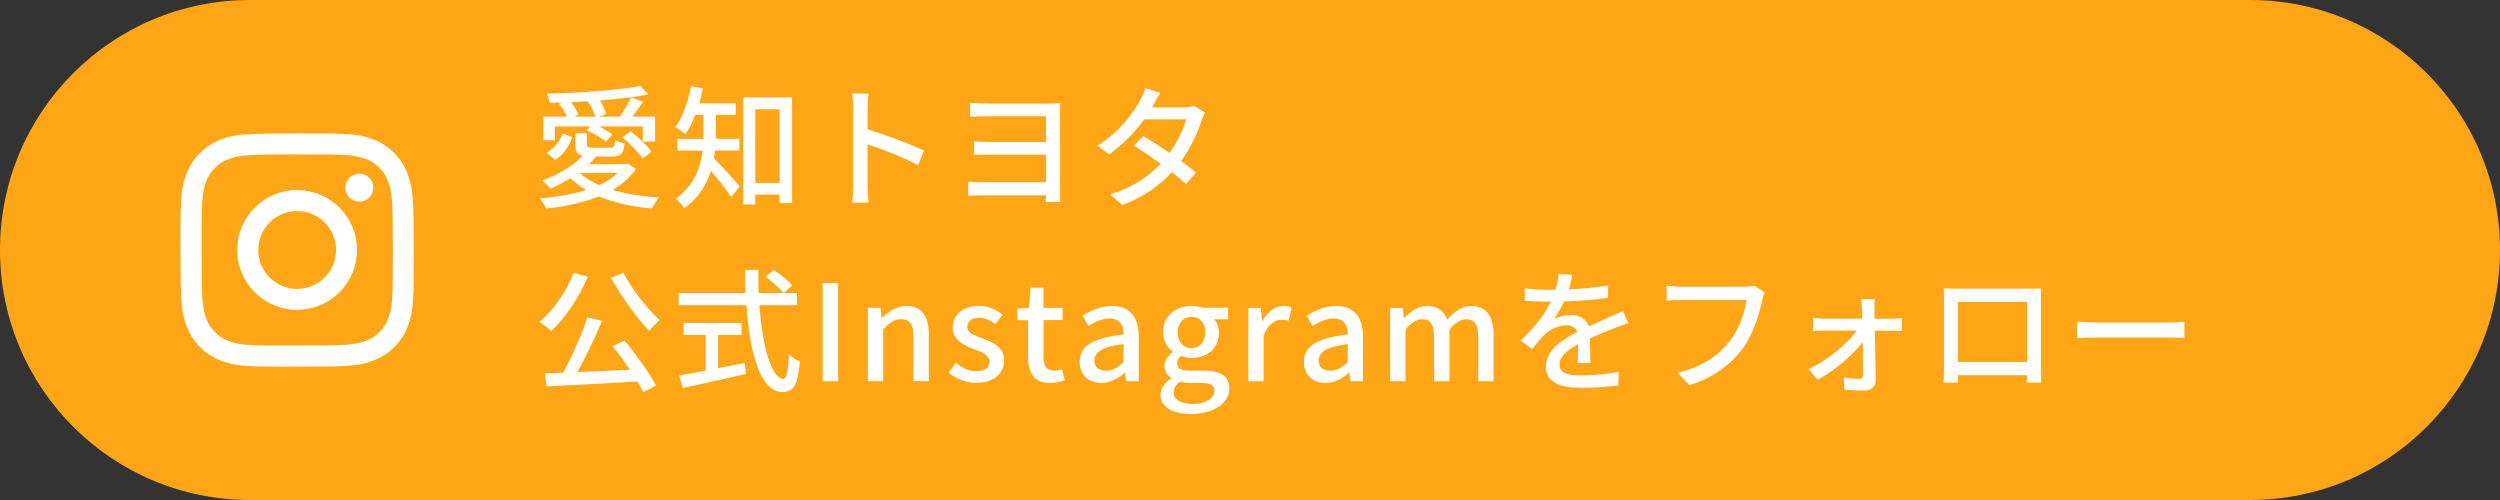
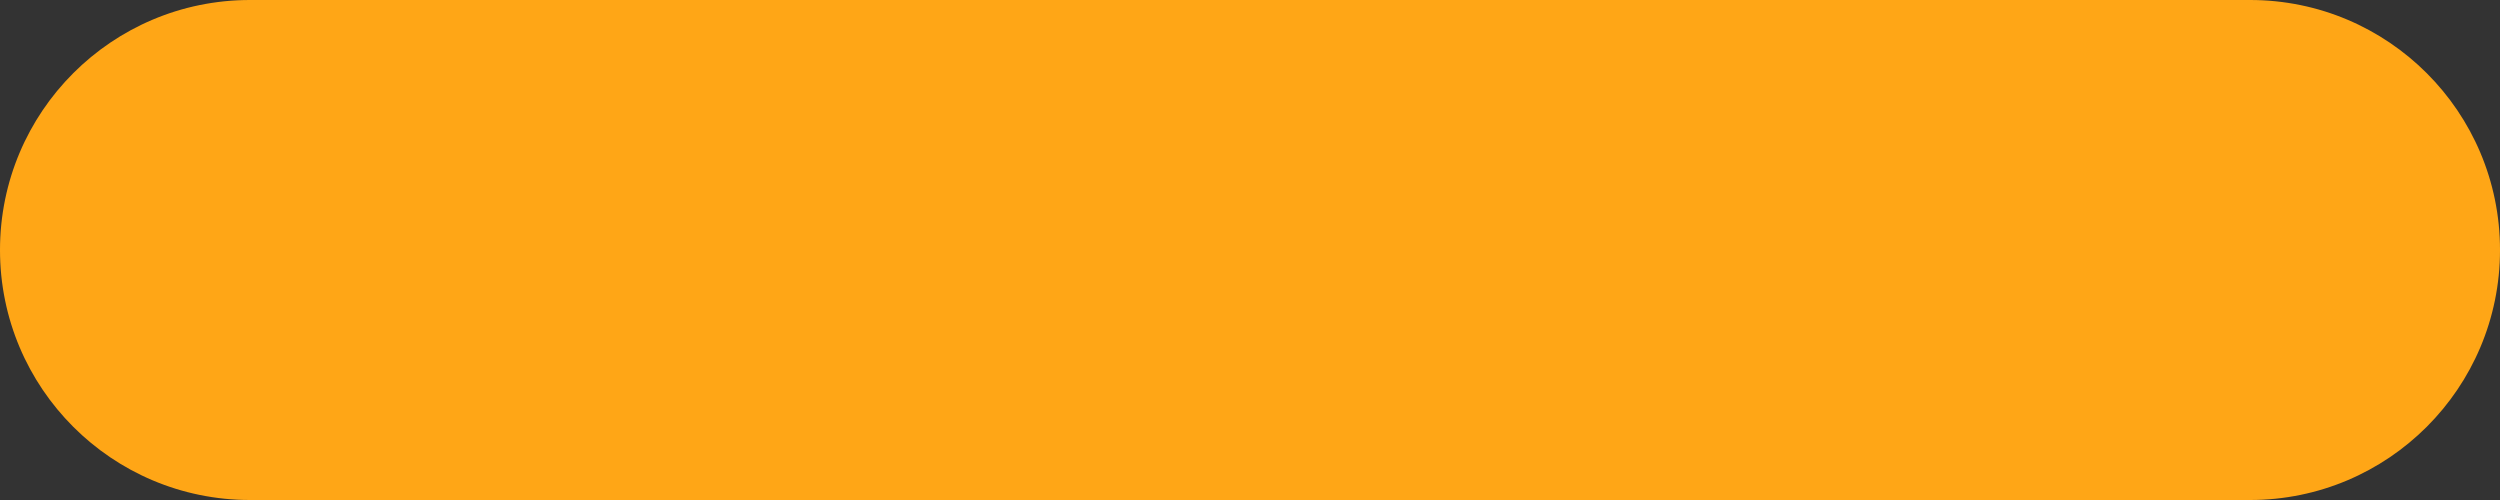
<svg xmlns="http://www.w3.org/2000/svg" id="_レイヤー_2" data-name="レイヤー 2" viewBox="0 0 300 60">
  <rect x="0" y="0" width="300" height="60" fill="#333333" stroke="none" />
  <defs>
    <style>
      .cls-1 {
        fill: #ffa616;
        fill-rule: evenodd;
      }

      .cls-1, .cls-2 {
        stroke-width: 0px;
      }

      .cls-2 {
        fill: #fff;
      }
    </style>
  </defs>
  <g id="illustration">
    <g>
      <path class="cls-1" d="M30,0h240c16.57,0,30,13.43,30,30s-13.43,30-30,30H30C13.43,60,0,46.57,0,30S13.43,0,30,0Z" />
-       <path class="cls-2" d="M29.86,16.1c-1.49.07-2.51.31-3.4.66-.92.36-1.7.84-2.48,1.62-.78.78-1.25,1.56-1.61,2.48-.34.89-.58,1.91-.64,3.4-.07,1.49-.08,1.97-.07,5.77s.02,4.28.1,5.77c.07,1.49.31,2.51.66,3.4.36.92.84,1.7,1.62,2.48.78.78,1.56,1.25,2.48,1.61.89.34,1.91.58,3.4.64,1.49.07,1.97.08,5.77.07,3.8,0,4.28-.02,5.77-.09s2.5-.31,3.39-.66c.92-.36,1.7-.84,2.48-1.62s1.25-1.56,1.61-2.48c.34-.89.58-1.91.64-3.4.07-1.49.08-1.97.07-5.77s-.02-4.28-.1-5.77-.31-2.51-.66-3.4c-.36-.92-.84-1.7-1.62-2.48s-1.56-1.25-2.48-1.61c-.89-.34-1.91-.58-3.4-.64s-1.97-.08-5.77-.07-4.28.02-5.77.1M30.03,41.4c-1.36-.06-2.11-.29-2.6-.48-.65-.25-1.12-.56-1.61-1.04s-.79-.95-1.05-1.61c-.19-.49-.42-1.23-.49-2.6-.07-1.48-.08-1.92-.09-5.65s0-4.18.07-5.65c.06-1.36.29-2.11.48-2.6.25-.65.56-1.12,1.04-1.61s.95-.79,1.61-1.05c.49-.19,1.23-.42,2.6-.49,1.48-.07,1.92-.08,5.65-.09,3.74,0,4.18,0,5.66.07,1.36.06,2.11.29,2.6.48.65.25,1.12.55,1.61,1.04s.8.95,1.05,1.61c.19.49.42,1.23.49,2.6.07,1.48.09,1.92.09,5.65,0,3.74,0,4.18-.07,5.65-.06,1.36-.29,2.11-.48,2.6-.25.65-.56,1.12-1.04,1.61s-.95.79-1.61,1.05c-.49.19-1.23.42-2.6.49-1.48.07-1.92.08-5.66.09s-4.18,0-5.65-.07M41.44,22.52c0,.93.75,1.68,1.68,1.68s1.68-.75,1.68-1.68c0-.93-.75-1.68-1.68-1.68,0,0,0,0,0,0-.93,0-1.68.76-1.68,1.68M28.47,30.01c0,3.97,3.23,7.18,7.2,7.17s7.18-3.23,7.17-7.2-3.23-7.18-7.2-7.17-7.18,3.23-7.17,7.2M30.99,30.01c0-2.58,2.08-4.67,4.66-4.68,2.58,0,4.67,2.08,4.68,4.66,0,2.58-2.08,4.67-4.66,4.68-2.58,0-4.67-2.08-4.68-4.66h0" />
-       <path class="cls-2" d="M65.57,25.04c2.24-.27,4.43-.72,6.31-1.47,1.82.77,4,1.23,6.35,1.46.21-.38.54-1.01.86-1.33-2.03-.13-3.94-.43-5.59-.91,1.15-.67,2.11-1.49,2.8-2.53l-.93-.61-.26.05h-4.42c.29-.27.54-.56.78-.85l-.19-.06h2.08c1.1,0,1.47-.3,1.6-1.57-.35-.08-.88-.24-1.14-.4-.06.8-.16.91-.62.91h-2.05c-.61,0-.72-.05-.72-.4v-1.33h-1.38v1.34c0,.82.19,1.2.86,1.36-1.14,1.25-3.01,2.29-4.87,2.96.29.22.8.72,1.01.98.8-.34,1.63-.77,2.42-1.25.54.53,1.15,1.01,1.86,1.41-1.66.53-3.59.85-5.55,1.01.27.29.64.9.77,1.23ZM69.55,20.75h4.58c-.59.58-1.34,1.06-2.22,1.46-.94-.4-1.73-.88-2.35-1.46ZM66.59,15.17h4.23l-.43.45c.83.37,1.82.96,2.32,1.38l.77-.85c-.37-.3-.99-.67-1.62-.98h5.28v1.81h1.47v-2.98h-2.74c.42-.53.88-1.18,1.3-1.78l-1.44-.53c-.3.69-.9,1.65-1.34,2.31h-2.51l.86-.32c-.11-.46-.4-1.09-.75-1.63,2.16-.16,4.21-.4,5.83-.72l-.98-1.02c-2.58.51-7.28.83-11.19.93.13.29.27.8.3,1.1.5-.02,1.01-.02,1.52-.05l-.38.16c.37.46.74,1.06.94,1.55h-2.85v2.83h1.41v-1.66ZM70.54,12.14c.38.58.75,1.31.9,1.86h-2.53l.48-.21c-.13-.45-.48-1.04-.86-1.54.67-.03,1.34-.06,2.02-.11ZM65.6,18.34l1.02.85c1.04-.66,1.68-1.68,2.06-2.71l-1.12-.48c-.37.91-1.04,1.82-1.97,2.34ZM75.67,15.76l-1.01.72c.91.72,1.98,1.81,2.45,2.53l1.07-.8c-.5-.74-1.58-1.74-2.51-2.45ZM90.64,23.35h2.91v1.02h1.5v-12.68h-5.86v12.85h1.44v-1.2ZM90.64,13.1h2.91v8.85h-2.91v-8.85ZM85.3,20.5c.85.98,1.92,2.35,2.45,3.15l1.02-1.28c-.46-.53-2.3-2.61-3.11-3.39.06-.3.1-.61.14-.91h2.93v-1.41h-2.83v-2.87h2.39v-1.39h-4.37c.16-.58.3-1.18.43-1.79l-1.42-.27c-.37,1.87-.99,3.75-1.9,4.91.35.21.94.61,1.22.86.43-.64.85-1.44,1.18-2.32h.98v2.87h-3.14v1.41h3.04c-.24,2-.98,4.18-3.23,5.78.3.22.85.82,1.06,1.14,1.7-1.23,2.64-2.83,3.17-4.48ZM102.27,24.32h1.97c-.08-.58-.13-1.55-.13-2.05v-4.95c1.76.58,4.37,1.58,6.05,2.5l.72-1.74c-1.6-.78-4.64-1.92-6.77-2.56v-2.5c0-.56.06-1.26.11-1.79h-1.97c.1.54.14,1.28.14,1.79v9.25c0,.62-.05,1.49-.13,2.05ZM125.52,23.43c-.02.3-.02.61-.02.8h1.73c0-.29-.02-.72-.02-1.06v-9.67c0-.43,0-.88.02-1.12-.29.03-.78.05-1.25.05h-7.39c-.61,0-1.74-.05-2.18-.08v1.66c.42-.03,1.57-.06,2.18-.06h6.93v3.09h-6.72c-.69,0-1.44-.05-1.9-.08v1.63c.42-.02,1.22-.03,1.92-.03h6.71v3.3h-7.72c-.7,0-1.3-.03-1.62-.06v1.7c.34-.03,1.01-.06,1.62-.06h7.72ZM137.28,14.32h5.06c-.3,1.17-1.06,2.74-2,4.03-1.07-.74-2.19-1.46-3.15-2.02l-1.1,1.14c.93.59,2.08,1.38,3.19,2.18-1.38,1.46-3.31,2.85-6.05,3.68l1.46,1.28c2.61-.99,4.51-2.4,5.94-3.95.66.53,1.26,1.02,1.71,1.44l1.18-1.41c-.5-.4-1.12-.88-1.79-1.36,1.17-1.63,2-3.44,2.45-4.83.11-.32.29-.72.43-.99l-1.3-.8c-.3.11-.75.18-1.2.18h-3.86c.06-.11.11-.21.18-.32.18-.32.51-.94.83-1.42l-1.82-.58c-.13.46-.42,1.1-.61,1.44-.77,1.42-2.35,3.75-5.12,5.46l1.36,1.06c1.71-1.18,3.17-2.74,4.23-4.19ZM73.52,41.54c.69.85,1.42,1.86,2.08,2.83-2.16.11-4.35.21-6.31.29,1.01-1.81,2.11-4.15,2.95-6.15l-1.76-.43c-.66,2.05-1.84,4.72-2.9,6.64-.8.03-1.54.06-2.19.08l.19,1.57c2.83-.14,6.98-.35,10.9-.59.29.48.53.91.72,1.3l1.52-.82c-.78-1.47-2.35-3.68-3.78-5.38l-1.42.66ZM74.8,32.73l-1.47.62c1.2,2.21,3.11,4.82,4.58,6.37.3-.42.86-.99,1.26-1.3-1.46-1.33-3.36-3.71-4.37-5.7ZM70.53,33.2l-1.68-.46c-.9,2.29-2.43,4.53-4.13,5.89.42.24,1.12.78,1.42,1.1,1.66-1.55,3.33-3.99,4.39-6.53ZM86.18,44.18v-3.99h2.8v-1.44h-6.95v1.44h2.66v4.29c-1.22.22-2.32.43-3.19.58l.43,1.5c2.05-.45,4.91-1.07,7.57-1.68l-.11-1.34c-1.07.22-2.16.45-3.22.64ZM92.85,32.4l-.98.82c.78.56,1.71,1.39,2.16,1.95l1.04-.93c-.46-.54-1.44-1.33-2.22-1.84ZM94,45.47c-1.39,0-2.51-3.81-2.87-8.85h4.5v-1.46h-4.59c-.03-.9-.05-1.84-.03-2.77h-1.6c0,.93.03,1.86.06,2.77h-8.02v1.46h8.12c.4,5.76,1.66,10.42,4.31,10.42,1.33,0,1.86-.78,2.11-3.67-.42-.14-.98-.5-1.31-.85-.1,2.08-.29,2.95-.67,2.95ZM98.72,45.75h1.86v-11.8h-1.86v11.8ZM108.75,36.72c-1.2,0-2.1.66-2.91,1.44h-.05l-.14-1.22h-1.5v8.8h1.84v-6.24c.77-.78,1.33-1.2,2.14-1.2,1.04,0,1.49.61,1.49,2.13v5.31h1.84v-5.54c0-2.24-.83-3.49-2.71-3.49ZM117.9,40.61c-.96-.35-1.82-.64-1.82-1.39,0-.61.45-1.09,1.42-1.09.72,0,1.34.32,1.95.77l.86-1.14c-.7-.56-1.68-1.04-2.85-1.04-1.95,0-3.14,1.1-3.14,2.58s1.3,2.11,2.48,2.56c.94.37,1.94.72,1.94,1.52,0,.67-.5,1.18-1.55,1.18-.94,0-1.71-.4-2.5-1.01l-.86,1.18c.86.7,2.1,1.22,3.31,1.22,2.18,0,3.35-1.2,3.35-2.67,0-1.66-1.36-2.21-2.59-2.67ZM126.5,44.48c-.91,0-1.28-.54-1.28-1.6v-4.47h2.29v-1.47h-2.29v-2.43h-1.54l-.21,2.43-1.38.1v1.38h1.28v4.45c0,1.86.69,3.09,2.67,3.09.64,0,1.23-.16,1.73-.32l-.34-1.36c-.26.11-.64.21-.94.21ZM133.46,36.72c-1.41,0-2.64.58-3.55,1.15l.69,1.25c.75-.48,1.62-.9,2.55-.9,1.3,0,1.66.9,1.68,1.92-3.67.4-5.27,1.38-5.27,3.27,0,1.55,1.07,2.55,2.59,2.55,1.06,0,2-.53,2.8-1.22h.06l.14,1.01h1.5v-5.3c0-2.34-1.01-3.73-3.2-3.73ZM134.82,43.47c-.72.66-1.34,1.02-2.11,1.02s-1.38-.35-1.38-1.22c0-.99.88-1.66,3.49-1.97v2.16ZM144.35,44.48h-1.62c-1.12,0-1.47-.34-1.47-.86,0-.43.19-.67.48-.93.38.18.83.27,1.23.27,1.84,0,3.3-1.1,3.3-3.03,0-.67-.24-1.26-.58-1.62h1.68v-1.38h-3.12c-.34-.13-.78-.22-1.28-.22-1.82,0-3.41,1.17-3.41,3.15,0,1.06.56,1.89,1.17,2.35v.06c-.5.35-.99.94-.99,1.63s.35,1.18.8,1.46v.08c-.82.5-1.28,1.18-1.28,1.92,0,1.54,1.54,2.32,3.65,2.32,2.82,0,4.61-1.38,4.61-3.07,0-1.5-1.09-2.14-3.17-2.14ZM142.98,38.02c.93,0,1.66.69,1.66,1.86s-.75,1.9-1.66,1.9-1.66-.72-1.66-1.9.74-1.86,1.66-1.86ZM143.18,48.48c-1.46,0-2.35-.51-2.35-1.38,0-.45.22-.9.75-1.28.37.08.77.13,1.18.13h1.33c1.07,0,1.65.22,1.65.96,0,.82-1.02,1.57-2.56,1.57ZM151.49,38.53h-.05l-.14-1.58h-1.5v8.8h1.84v-5.49c.54-1.39,1.41-1.89,2.13-1.89.35,0,.58.05.88.14l.34-1.6c-.27-.13-.56-.19-.99-.19-.94,0-1.87.67-2.5,1.81ZM160.37,36.72c-1.41,0-2.64.58-3.55,1.15l.69,1.25c.75-.48,1.62-.9,2.55-.9,1.3,0,1.66.9,1.68,1.92-3.67.4-5.27,1.38-5.27,3.27,0,1.55,1.07,2.55,2.59,2.55,1.06,0,2-.53,2.8-1.22h.06l.14,1.01h1.5v-5.3c0-2.34-1.01-3.73-3.2-3.73ZM161.73,43.47c-.72.66-1.34,1.02-2.11,1.02s-1.38-.35-1.38-1.22c0-.99.88-1.66,3.49-1.97v2.16ZM176.53,36.72c-1.1,0-2,.69-2.87,1.62-.38-1.01-1.12-1.62-2.43-1.62-1.09,0-1.97.66-2.72,1.46h-.05l-.14-1.23h-1.5v8.8h1.84v-6.24c.72-.8,1.38-1.2,1.97-1.2,1.01,0,1.47.61,1.47,2.13v5.31h1.84v-6.24c.74-.8,1.38-1.2,1.98-1.2.99,0,1.47.61,1.47,2.13v5.31h1.84v-5.54c0-2.24-.86-3.49-2.71-3.49ZM195.4,38.78l-.66-1.47c-.51.26-.98.46-1.52.7-.75.35-1.57.69-2.56,1.15-.3-.9-1.14-1.36-2.14-1.36-.62,0-1.52.18-2.05.48.45-.61.88-1.36,1.23-2.11,1.73-.05,3.7-.19,5.27-.42v-1.49c-1.46.26-3.14.4-4.71.46.21-.69.34-1.28.43-1.73l-1.66-.13c-.03.58-.16,1.25-.37,1.9-.32.02-.64.02-.94.02-.77,0-1.9-.05-2.75-.18v1.5c.9.06,2,.1,2.67.1h.46c-.66,1.36-1.74,2.91-3.62,4.67l1.38,1.02c.53-.67.99-1.26,1.46-1.71.67-.64,1.68-1.15,2.66-1.15.59,0,1.1.24,1.31.8-1.86.94-3.78,2.19-3.78,4.16s1.86,2.55,4.24,2.55c1.44,0,3.3-.14,4.45-.29l.05-1.62c-1.41.26-3.15.42-4.45.42-1.62,0-2.66-.22-2.66-1.31,0-.94.86-1.68,2.24-2.43-.02.78-.03,1.7-.06,2.26h1.52c-.02-.77-.03-2.05-.05-2.96,1.12-.51,2.16-.93,2.98-1.25.48-.19,1.17-.45,1.63-.59ZM209.49,34.41h-7.76c-.53,0-1.28-.06-1.73-.13v1.79c.4-.03,1.04-.06,1.73-.06h7.86c-.21,1.47-.9,3.52-2,4.91-1.31,1.68-3.12,3.04-6.26,3.81l1.38,1.5c2.91-.91,4.91-2.43,6.37-4.34,1.3-1.7,2.03-4.24,2.39-5.87.08-.32.16-.67.29-.93l-1.23-.8c-.35.1-.75.11-1.02.11ZM224.95,38.24c0-.46-.02-.86-.02-1.17,0-.38,0-.83.06-1.18h-1.66c.06.38.1.85.11,1.18.02.32.03.7.05,1.17h-4.63c-.4,0-.93-.03-1.3-.1v1.58c.42-.03.9-.05,1.33-.05h3.92c-1.1,1.57-3.46,3.54-5.79,4.63l1.1,1.26c2.05-1.09,4.31-3.03,5.41-4.51.02,1.5.03,3.01.03,3.92,0,.32-.13.5-.42.5-.45,0-1.26-.06-1.9-.16l.1,1.46c.67.05,1.68.1,2.39.1.8,0,1.36-.48,1.36-1.23-.02-1.57-.06-3.99-.11-5.95h2.14c.34,0,.8.02,1.12.03v-1.57c-.24.05-.8.1-1.17.1h-2.13ZM244.96,34.62c-.53.02-1.1.02-1.47.02h-8.69c-.4,0-.91,0-1.55-.03.03.42.03.98.03,1.39v7.86c0,.64-.03,1.92-.05,2.06h1.74c-.02-.08-.02-.46-.02-.9h8.29c-.02.45-.02.82-.03.9h1.74c0-.13-.03-1.5-.03-2.06v-7.86c0-.45,0-.94.03-1.38ZM243.25,43.43h-8.31v-7.19h8.31v7.19ZM260.34,38.7h-8.71c-.86,0-1.86-.06-2.38-.1v1.98c.54-.05,1.5-.08,2.38-.08h8.71c.7,0,1.44.06,1.79.08v-1.98c-.4.03-1.02.1-1.79.1Z" />
    </g>
  </g>
</svg>